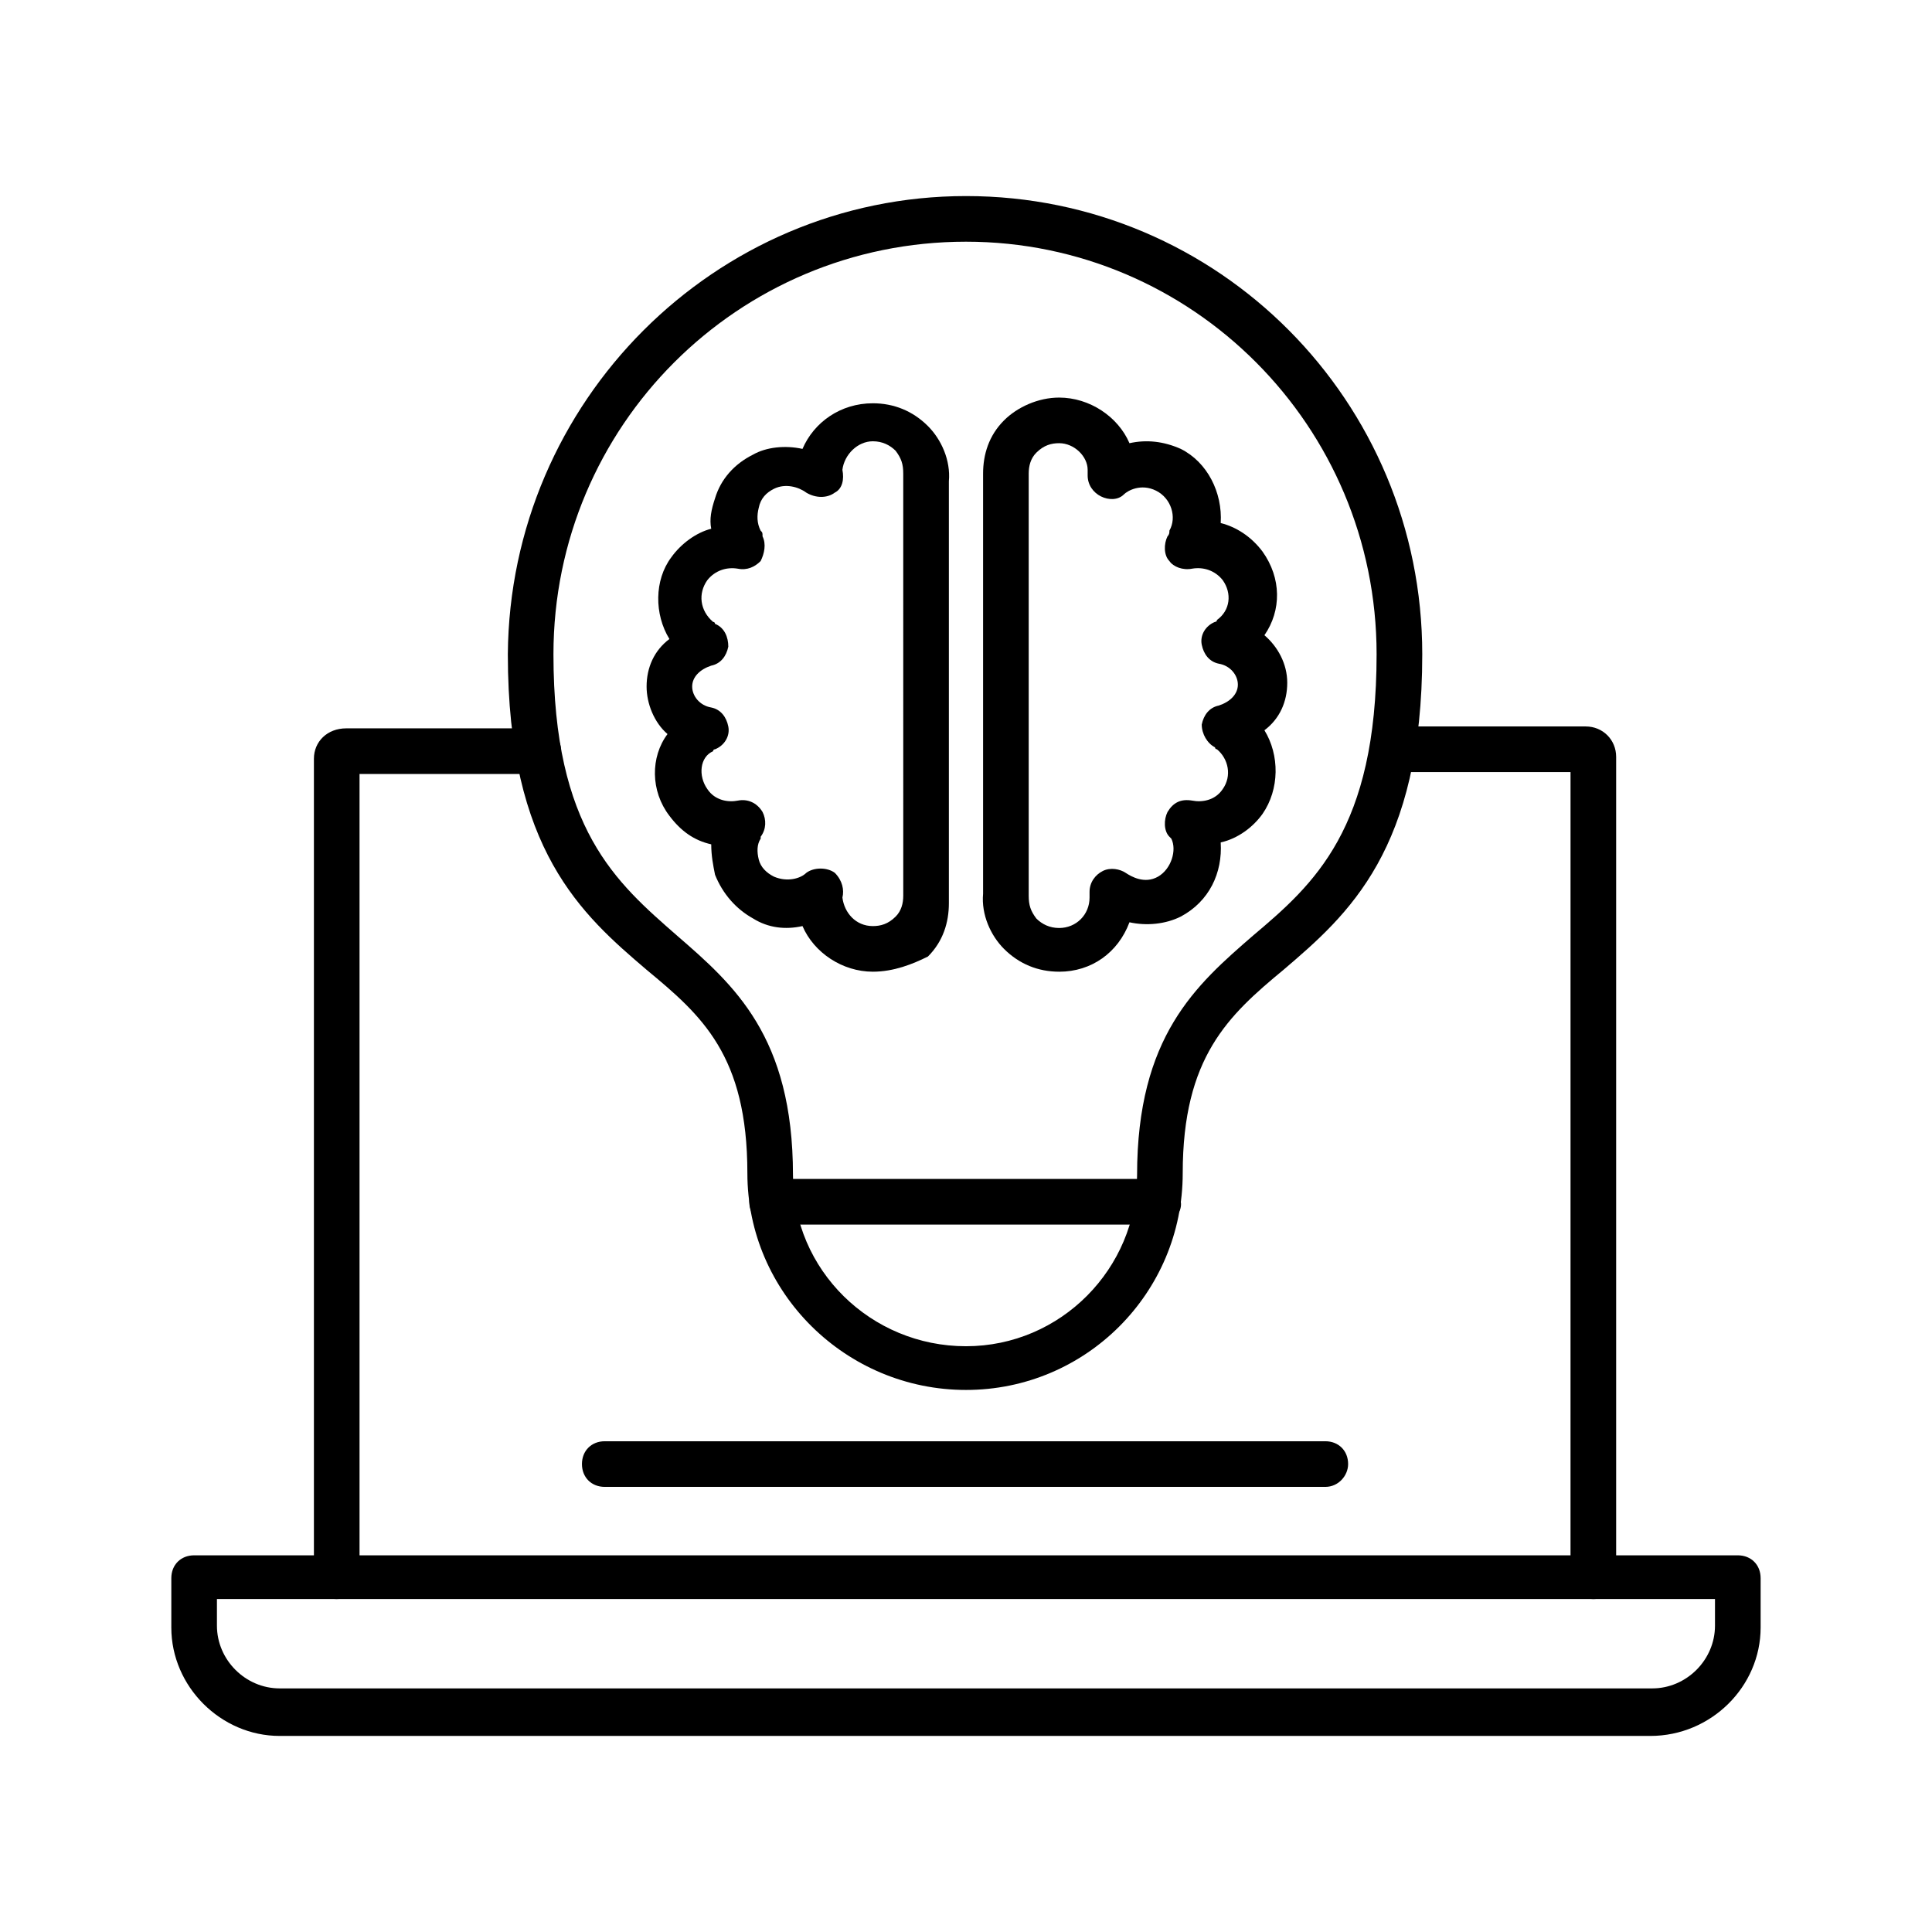
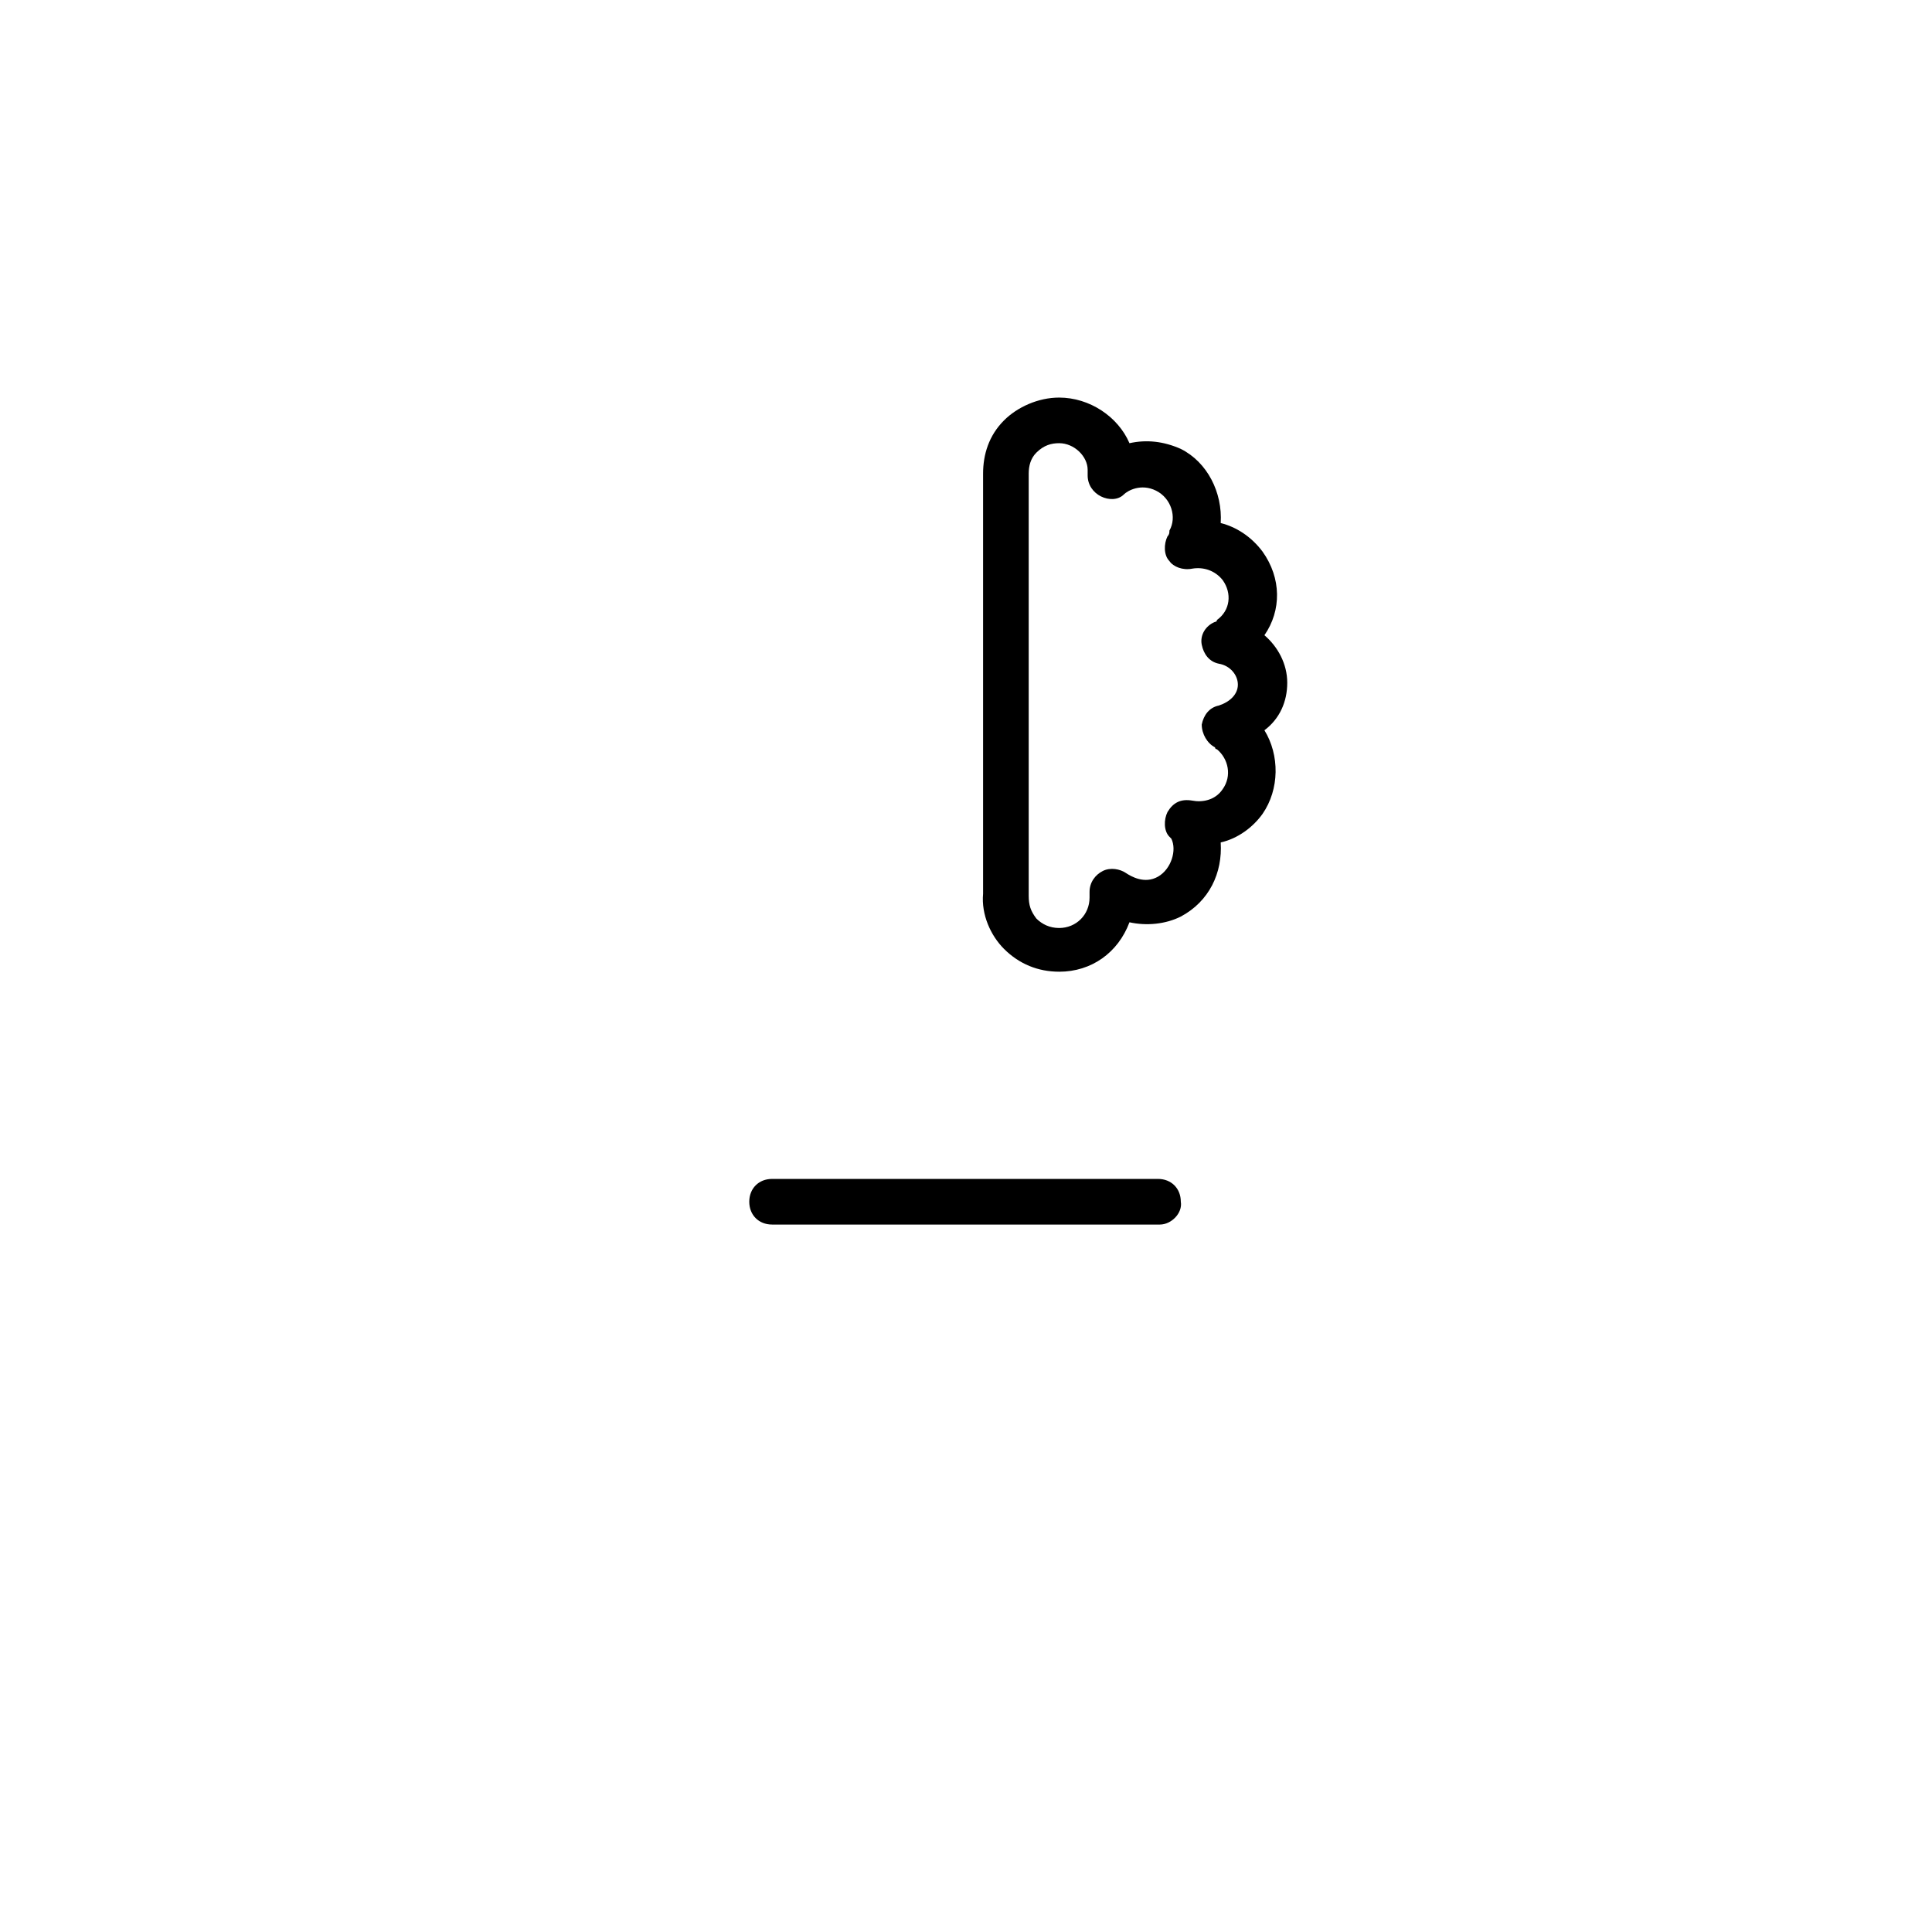
<svg xmlns="http://www.w3.org/2000/svg" fill="#000000" width="800px" height="800px" version="1.1" viewBox="144 144 512 512">
  <g fill-rule="evenodd">
-     <path d="m566.25 567.77c-3.527 0-6.047-2.519-6.047-6.047l0.004-213.11h-46.855c-3.527 0-6.047-2.519-6.047-6.047s2.519-6.047 6.047-6.047h50.883c4.535 0 8.062 3.527 8.062 8.062v216.64c0 4.031-2.519 6.551-6.047 6.551zm-2.012-219.16m-331 219.16c-3.527 0-6.047-2.519-6.047-6.047v-216.64c0-4.535 3.527-8.062 8.566-8.062h50.883c3.527 0 6.047 2.519 6.047 6.047s-2.519 6.047-6.047 6.047h-47.359v213.11c0.004 3.019-2.516 5.539-6.043 5.539z" />
-     <path d="m581.37 604.04h-363.25c-15.617 0-28.719-13.098-28.719-28.719v-13.098c0-3.527 2.519-6.047 6.047-6.047h409.09c3.527 0 6.047 2.519 6.047 6.047v13.098c-0.004 15.617-13.102 28.719-29.223 28.719zm-379.88-36.277v7.055c0 9.07 7.559 16.625 16.625 16.625h363.75c9.07 0 16.625-7.559 16.625-16.625v-7.055z" />
-     <path d="m495.22 538.04h-190.95c-3.527 0-6.047-2.519-6.047-6.047s2.519-6.047 6.047-6.047h190.95c3.527 0 6.047 2.519 6.047 6.047 0 3.023-2.519 6.047-6.047 6.047z" />
    <path d="m424.68 401.51c-5.543 0-10.578-2.016-14.609-6.047-3.527-3.527-6.047-9.07-5.543-14.609v-111.34c0-5.039 1.512-10.078 5.543-14.105 3.527-3.527 9.07-6.047 14.609-6.047 8.062 0 15.617 5.039 18.641 12.09 4.535-1.008 9.07-0.504 13.602 1.512 7.055 3.527 11.082 11.586 10.578 19.648 4.031 1.008 8.062 3.527 11.082 7.559 5.039 7.055 5.039 15.617 0.504 22.168 3.527 3.023 6.047 7.559 6.047 12.594 0 5.039-2.016 9.574-6.047 12.594 4.031 6.551 4.031 15.617-0.504 22.168-2.519 3.527-6.551 6.551-11.082 7.559 0.504 8.062-3.023 15.617-10.578 19.648-4.031 2.016-9.07 2.519-13.602 1.512-3.019 8.062-10.074 13.102-18.641 13.102zm0-140.06c-2.016 0-4.031 0.504-6.047 2.519-1.512 1.512-2.016 3.527-2.016 5.543v111.85c0 2.519 0.504 4.031 2.016 6.047 1.512 1.512 3.527 2.519 6.047 2.519 4.535 0 8.062-3.527 8.062-8.062v-1.512c0-2.519 1.512-4.535 3.527-5.543 2.016-1.008 4.535-0.504 6.047 0.504 1.512 1.008 5.039 3.023 8.566 1.008 3.527-2.016 5.039-7.055 3.527-10.078l-0.504-0.504c-1.512-1.512-1.512-4.535-0.504-6.551 1.512-2.519 3.527-3.527 6.551-3.023 2.519 0.504 6.047 0 8.062-3.023 2.519-3.527 1.512-8.062-1.512-10.578-0.504 0-0.504-0.504-0.504-0.504-2.016-1.008-3.527-3.527-3.527-6.047 0.504-2.519 2.016-4.535 4.535-5.039 3.023-1.008 5.039-3.023 5.039-5.543 0-2.519-2.016-5.039-5.039-5.543-2.519-0.504-4.031-2.519-4.535-5.039-0.504-2.519 1.008-5.039 3.527-6.047 0.504 0 0.504-0.504 0.504-0.504 3.527-2.519 4.031-7.055 1.512-10.578-2.016-2.519-5.039-3.527-8.062-3.023-2.519 0.504-5.039-0.504-6.047-2.016-1.512-1.512-1.512-4.535-0.504-6.551 0.504-0.504 0.504-1.008 0.504-1.512 2.016-3.527 0.504-8.566-3.527-10.578-4.031-2.016-7.559 0-8.566 1.008-1.512 1.512-4.031 1.512-6.047 0.504-2.016-1.008-3.527-3.023-3.527-5.543v-1.512c0-3.519-3.527-7.047-7.559-7.047z" />
-     <path d="m375.31 401.51c-8.062 0-15.617-5.039-18.641-12.09-4.535 1.008-9.07 0.504-13.098-2.016-4.535-2.519-8.062-6.551-10.078-11.586-0.504-2.519-1.008-5.039-1.008-8.062-4.535-1.008-8.062-3.527-11.082-7.559-5.039-6.551-5.039-15.617-0.504-21.664-3.527-3.023-5.543-8.062-5.543-12.594 0-5.039 2.016-9.574 6.047-12.594-4.031-6.551-4.031-15.617 0.504-21.664 2.519-3.527 6.551-6.551 10.578-7.559-0.504-2.519 0-5.039 1.008-8.062 1.512-5.039 5.039-9.07 10.078-11.586 3.527-2.016 8.566-2.519 13.098-1.512 3.023-7.055 10.078-12.09 18.641-12.09 5.543 0 10.578 2.016 14.609 6.047 3.527 3.527 6.047 9.07 5.543 14.609v111.85c0 5.039-1.512 10.078-5.543 14.105-4.031 2.012-9.066 4.027-14.609 4.027zm-8.062-19.648c0.504 4.031 3.527 7.559 8.062 7.559 2.016 0 4.031-0.504 6.047-2.519 1.512-1.512 2.016-3.527 2.016-5.543l-0.004-111.85c0-2.519-0.504-4.031-2.016-6.047-1.512-1.512-3.527-2.519-6.047-2.519-4.031 0-7.559 3.527-8.062 7.559 0.504 2.519 0 5.039-2.016 6.047-2.016 1.512-5.039 1.512-7.559 0-2.016-1.512-5.543-2.519-8.566-1.008-2.016 1.008-3.527 2.519-4.031 5.039-0.504 2.016-0.504 4.031 0.504 6.047 0.504 0.504 0.504 0.504 0.504 1.512 1.008 2.016 0.504 4.535-0.504 6.551-1.512 1.512-3.527 2.519-6.047 2.016-3.023-0.504-6.047 0.504-8.062 3.023-2.519 3.527-2.016 8.062 1.512 11.082 0.504 0 0.504 0.504 0.504 0.504 2.519 1.008 3.527 3.527 3.527 6.047-0.504 2.519-2.016 4.535-4.535 5.039-3.023 1.008-5.039 3.023-5.039 5.543 0 2.519 2.016 5.039 5.039 5.543 2.519 0.504 4.031 2.519 4.535 5.039 0.504 2.519-1.008 5.039-3.527 6.047-0.504 0-0.504 0.504-0.504 0.504-3.516 1.5-4.019 6.539-1.5 10.066 2.016 3.023 5.543 3.527 8.062 3.023 2.519-0.504 5.039 0.504 6.551 3.023 1.008 2.016 1.008 4.535-0.504 6.551v0.504c-1.012 1.508-1.012 3.523-0.508 5.539 0.504 2.016 2.016 3.527 4.031 4.535 3.527 1.512 7.055 0.504 8.566-1.008 2.016-1.512 5.543-1.512 7.559 0 2.012 2.016 2.516 4.535 2.012 6.551z" />
-     <path d="m400 512.35c-31.738 0-57.938-25.695-57.938-57.434 0-31.234-12.09-41.816-26.703-53.906-17.129-14.609-36.777-31.738-36.777-83.633 0.504-67.008 54.914-121.42 121.42-121.42 67.008 0 120.91 54.41 120.91 121.42 0 51.891-19.648 69.023-36.777 83.633-14.609 12.09-26.703 23.176-26.703 53.906 0 31.738-25.695 57.434-57.434 57.434zm0-304.3c-60.457 0-109.33 48.871-109.33 109.33 0 46.352 16.625 60.457 32.746 74.562 15.113 13.098 30.73 26.703 30.73 63.48 0 25.191 20.656 45.344 45.848 45.344s45.344-20.656 45.344-45.344c0-36.777 15.617-50.383 30.73-63.48 16.121-13.602 32.746-28.215 32.746-74.562 0.004-60.457-48.863-109.33-108.82-109.33z" />
    <path d="m451.39 468.52h-102.78c-3.527 0-6.047-2.519-6.047-6.047s2.519-6.047 6.047-6.047h102.27c3.527 0 6.047 2.519 6.047 6.047 0.504 3.023-2.519 6.047-5.543 6.047z" />
  </g>
</svg>